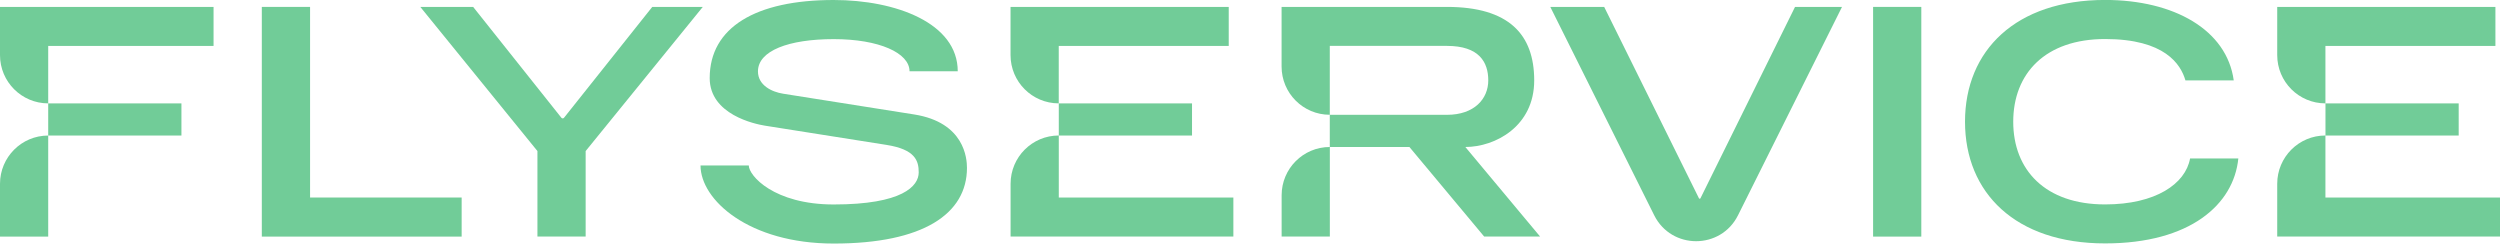
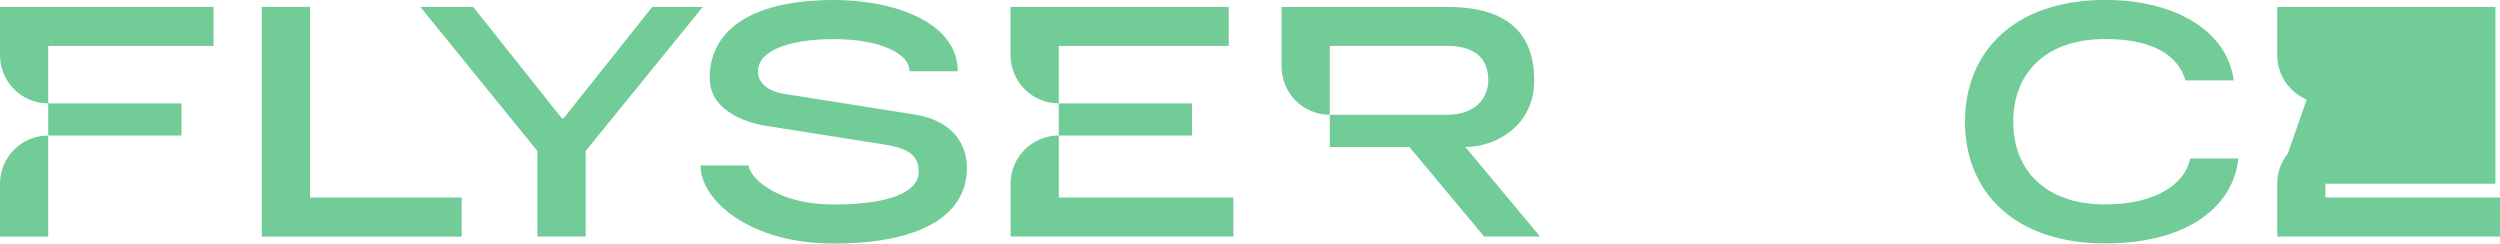
<svg xmlns="http://www.w3.org/2000/svg" width="1680" height="164" viewBox="0 0 1680 164" fill="none">
  <g clip-path="url(#clip0_2138_10146)">
    <path d="M1471.73 106.504C1468.64 123.545 1448.58 137.375 1414.63 137.375C1374.48 137.375 1352.89 114.293 1352.89 81.802C1352.89 49.31 1374.48 26.229 1414.63 26.229C1454.78 26.229 1465.47 43.206 1468.61 54.015H1501.07C1496.43 20.061 1460.95 -0.032 1414.63 -0.032C1354.57 -0.032 1320.49 33.923 1320.49 81.77C1320.49 129.617 1354.45 163.572 1414.63 163.572C1471.7 163.572 1501.07 137.47 1504.16 106.473H1471.76L1471.73 106.504Z" fill="#71CC98" />
    <path d="M595.757 97.38C615.087 100.432 617.376 108.062 617.376 115.851C617.376 125.039 606.535 137.406 560.245 137.406C520.092 137.406 503.178 118.013 503.178 111.178H470.75C470.75 134.323 503.21 163.667 560.277 163.667C620.46 163.667 649.804 143.669 649.804 112.799C649.804 106.663 648.278 82.279 614.292 76.906L526.323 62.981C518.597 61.773 509.346 57.29 509.346 47.975C509.346 34.113 529.947 26.292 560.309 26.292C590.671 26.292 611.208 35.544 611.208 47.911H643.605C643.605 15.451 601.925 0 560.245 0C507.788 0 476.918 18.44 476.918 52.489C476.918 77.033 507.375 83.359 513.987 84.441L595.789 97.38H595.757Z" fill="#71CC98" />
    <path d="M472.273 4.642H438.319L379.026 79.131C378.581 79.703 377.691 79.703 377.246 79.131L317.953 4.642H282.441L361.159 101.513V158.961H393.555V101.513L472.273 4.642Z" fill="#71CC98" />
-     <path d="M1530.29 123.481V158.961H1680V132.733H1562.69V91.053C1544.79 91.053 1530.29 105.582 1530.29 123.481ZM1562.72 30.87H1676.92V4.642H1530.29V37.038C1530.29 54.937 1544.79 69.466 1562.69 69.466V30.87H1562.72ZM1562.72 69.466V91.085H1652.24V69.466H1562.72Z" fill="#71CC98" />
+     <path d="M1530.29 123.481V158.961H1680V132.733H1562.69V91.053C1544.79 91.053 1530.29 105.582 1530.29 123.481ZH1676.92V4.642H1530.29V37.038C1530.29 54.937 1544.79 69.466 1562.69 69.466V30.87H1562.72ZM1562.72 69.466V91.085H1652.24V69.466H1562.72Z" fill="#71CC98" />
    <path d="M32.396 158.993V91.085C14.497 91.085 0 105.614 0 123.513V158.993H32.396ZM32.396 30.87H143.51V4.642H0V37.038C0 54.937 14.497 69.466 32.396 69.466V30.87ZM32.396 69.466V91.085H121.923V69.466H32.396Z" fill="#71CC98" />
    <path d="M208.366 132.733V4.642H175.938V158.993H310.228V132.733H208.366Z" fill="#71CC98" />
-     <path d="M1291.12 4.642H1258.72V158.993H1291.12V4.642Z" fill="#71CC98" />
-     <path d="M893.65 98.779V158.962H861.254V131.207C861.254 113.308 875.751 98.779 893.65 98.779Z" fill="#71CC98" />
    <path d="M861.223 44.764V4.642H972.337C1014.02 4.642 1030.99 23.177 1030.99 54.047C1030.99 84.917 1004.76 98.779 984.704 98.779L1034.94 158.961H997.357L947.125 98.779H893.619V77.16H972.337C990.84 77.16 1000.12 66.319 1000.12 54.015C1000.12 41.712 993.924 30.839 972.337 30.839H893.619V77.128C875.72 77.128 861.223 62.599 861.223 44.7V44.764Z" fill="#71CC98" />
-     <path d="M1078.01 4.642L1141.69 133.242C1141.91 133.655 1142.49 133.655 1142.71 133.242L1206.26 4.642H1237.83L1167.95 144.655C1156.38 167.895 1123.19 167.895 1111.62 144.655L1041.8 4.642H1077.98H1078.01Z" fill="#71CC98" />
    <path d="M679.114 123.481V158.961H828.824V132.733H711.51V91.053C693.611 91.053 679.114 105.582 679.114 123.481ZM711.51 30.87H825.708V4.642H679.082V37.038C679.082 54.937 693.579 69.466 711.478 69.466V30.87H711.51ZM711.51 69.466V91.085H801.037V69.466H711.51Z" fill="#71CC98" />
  </g>
  <defs>
    <clipPath id="clip0_2138_10146">
      <rect width="1680" height="163.603" fill="white" />
    </clipPath>
  </defs>
</svg>